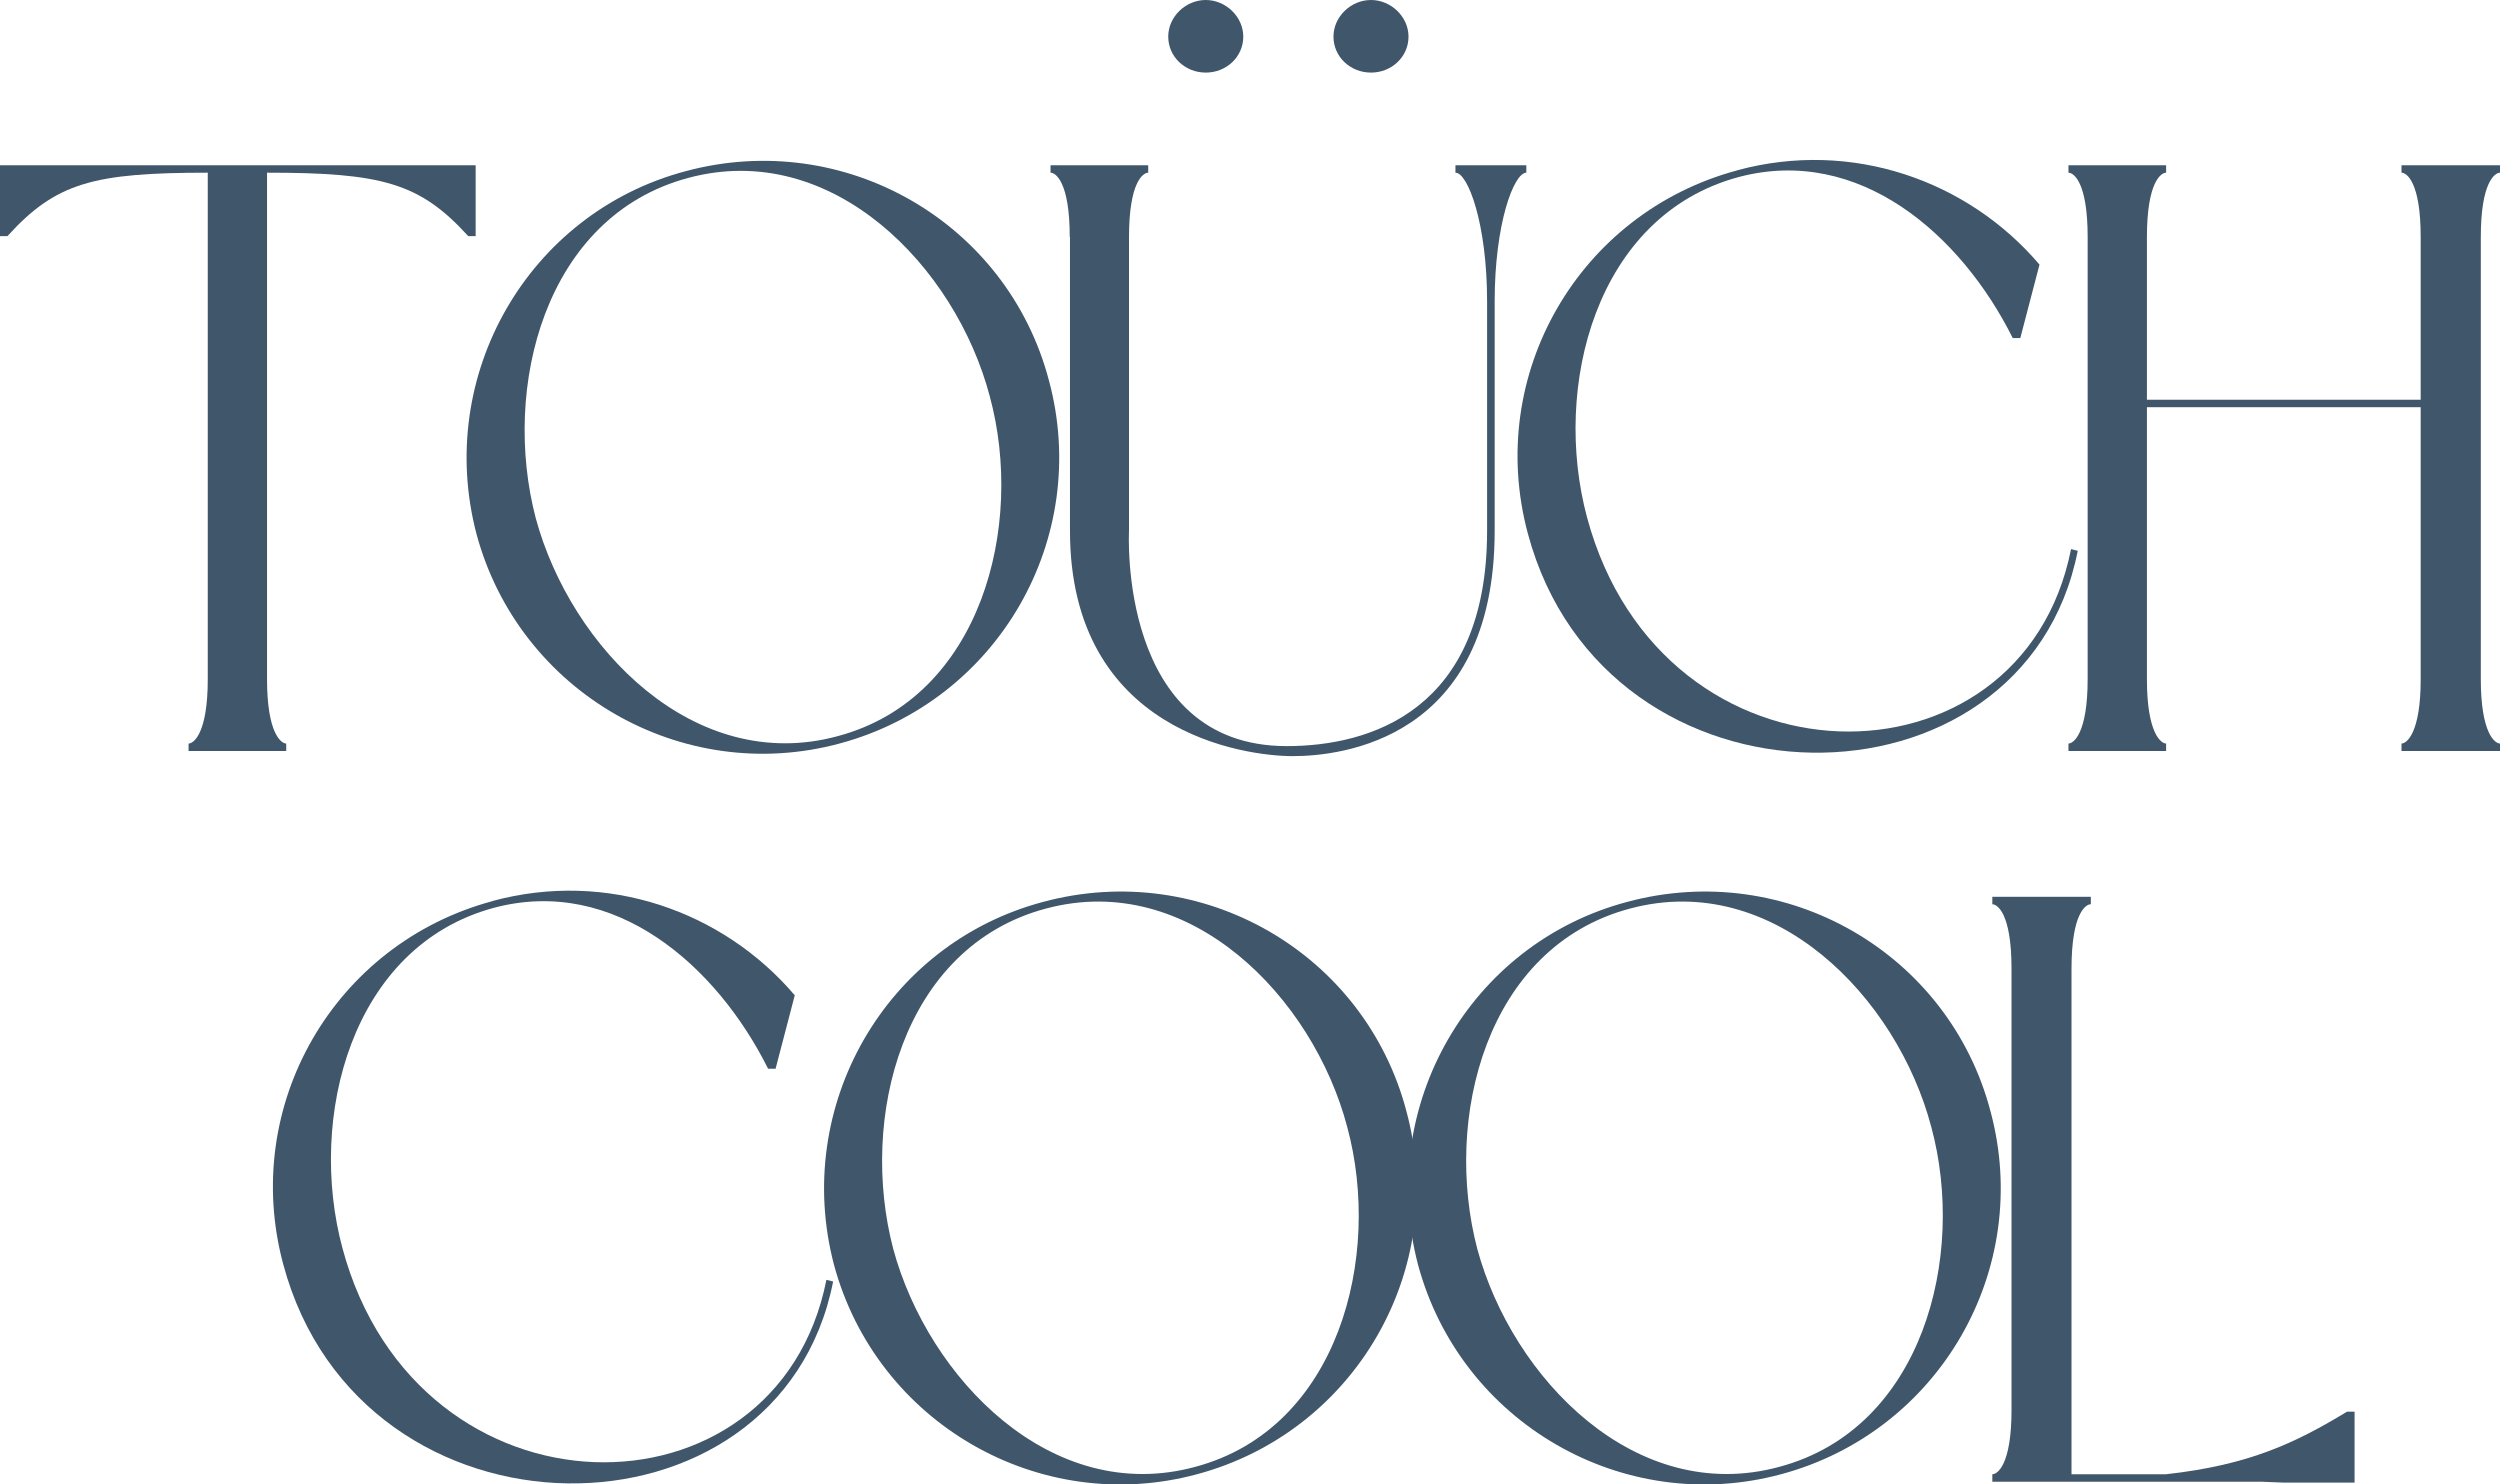
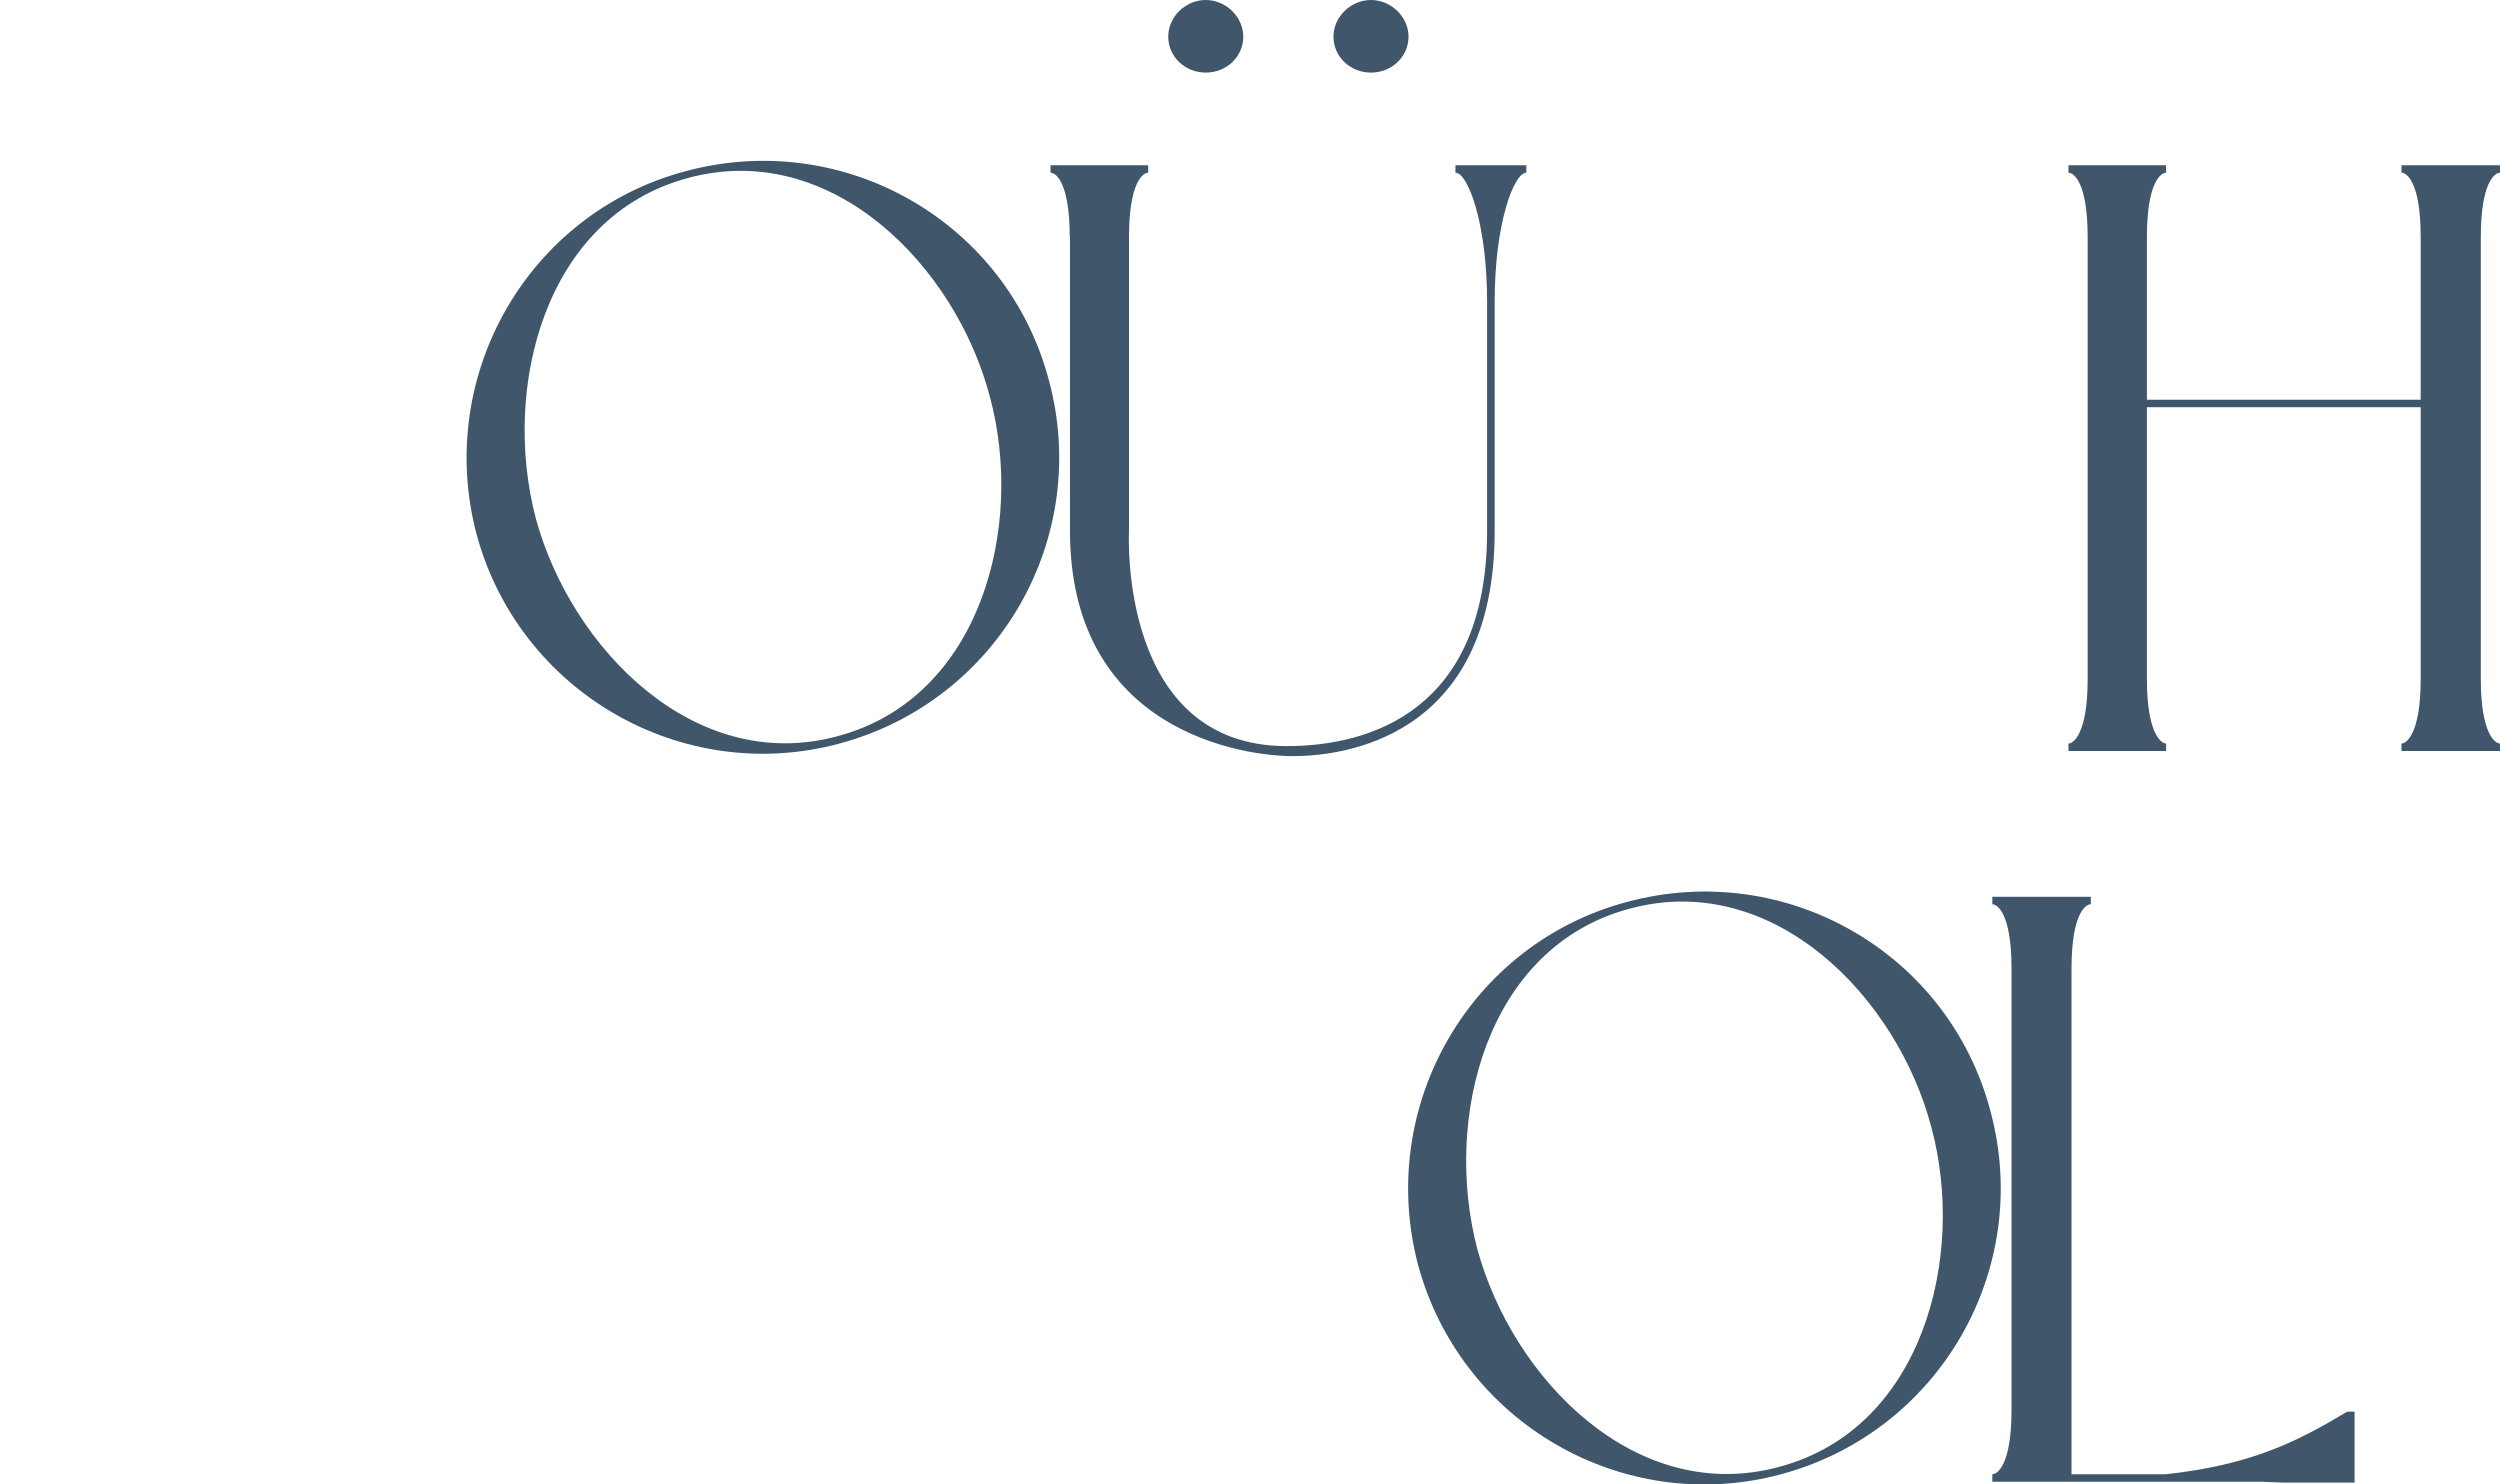
<svg xmlns="http://www.w3.org/2000/svg" id="Camada_1" data-name="Camada 1" viewBox="0 0 204.56 121.46">
  <defs>
    <style>
      .cls-1 {
        fill: #40566b;
        stroke-width: 0px;
      }
    </style>
  </defs>
-   <path class="cls-1" d="m38.92,19.32h-.61c-3.96-4.37-7.1-5.19-16.46-5.19v41.45c0,4.44,1.16,5.26,1.57,5.26v.61h-7.99v-.61c.41,0,1.57-.82,1.57-5.26V14.13c-9.35,0-12.43.82-16.39,5.19h-.61v-5.8h38.92v5.8Z" />
  <path class="cls-1" d="m56.13,14c12.97-3.48,26.29,4.17,29.7,17.14,3.48,12.91-4.17,26.22-17.14,29.7-12.91,3.48-26.22-4.23-29.7-17.14-3.41-12.97,4.23-26.29,17.14-29.7Zm.21.55c-11.81,3.14-15.3,17.21-12.5,27.86,2.87,10.58,12.97,21.03,24.72,17.82,11.74-3.14,15.3-17.21,12.43-27.79-2.8-10.65-12.91-21.03-24.65-17.89Z" />
  <path class="cls-1" d="m87.53,19.39c0-4.51-1.16-5.26-1.57-5.26v-.61h7.99v.61c-.41,0-1.57.75-1.57,5.26v24.04s-.96,17.62,12.91,17.62c6.76,0,16.39-2.87,16.39-17.62v-18.78c0-6.35-1.57-10.52-2.59-10.52v-.61h5.8v.61c-1.02,0-2.59,4.17-2.59,10.52v18.78c0,17.14-12.63,18.44-16.52,18.44s-18.23-1.91-18.23-18.44v-24.04Zm14.2-16.39c0,1.64-1.37,2.94-3.07,2.94s-3.07-1.3-3.07-2.94,1.43-3,3.07-3,3.07,1.37,3.07,3Zm13.52,0c0,1.64-1.37,2.94-3.07,2.94s-3.07-1.3-3.07-2.94,1.43-3,3.07-3,3.07,1.37,3.07,3Z" />
-   <path class="cls-1" d="m142.16,13.93c9.35-2.53,18.85.82,24.72,7.72l-1.57,6.01h-.62c-4.23-8.47-12.56-15.77-22.4-13.18-11.75,3.14-15.3,17.21-12.43,27.86,6.15,22.87,35.58,22.94,39.6,2.59l.55.14c-4.37,22.19-38.65,22.33-45-1.43-3.48-12.97,4.17-26.22,17.14-29.7Z" />
  <path class="cls-1" d="m204.56,14.13c-.41,0-1.57.75-1.57,5.26v36.19c0,4.44,1.16,5.26,1.57,5.26v.61h-8.06v-.61c.41,0,1.57-.82,1.57-5.26v-22.26h-22.4v22.26c0,4.44,1.16,5.26,1.57,5.26v.61h-7.99v-.61c.41,0,1.57-.82,1.57-5.26V19.39c0-4.51-1.16-5.26-1.57-5.26v-.61h7.99v.61c-.41,0-1.57.75-1.57,5.26v13.32h22.4v-13.32c0-4.51-1.16-5.26-1.57-5.26v-.61h8.06v.61Z" />
-   <path class="cls-1" d="m40.31,73.72c9.35-2.53,18.85.82,24.72,7.72l-1.57,6.01h-.61c-4.23-8.47-12.56-15.77-22.4-13.18-11.74,3.14-15.3,17.21-12.43,27.86,6.15,22.88,35.58,22.94,39.6,2.59l.55.14c-4.37,22.19-38.65,22.33-45-1.43-3.48-12.97,4.17-26.22,17.14-29.7Z" />
-   <path class="cls-1" d="m85.38,73.79c12.97-3.48,26.29,4.17,29.7,17.14,3.48,12.91-4.17,26.22-17.14,29.7-12.91,3.48-26.22-4.23-29.7-17.14-3.41-12.97,4.23-26.29,17.14-29.7Zm.21.55c-11.81,3.14-15.3,17.21-12.5,27.86,2.87,10.58,12.97,21.03,24.72,17.82,11.74-3.14,15.29-17.21,12.43-27.79-2.8-10.65-12.91-21.03-24.65-17.89Z" />
  <path class="cls-1" d="m133.17,73.79c12.97-3.48,26.29,4.17,29.7,17.14,3.48,12.91-4.17,26.22-17.14,29.7-12.91,3.48-26.22-4.23-29.7-17.14-3.41-12.97,4.23-26.29,17.14-29.7Zm.21.55c-11.81,3.14-15.3,17.21-12.5,27.86,2.87,10.58,12.97,21.03,24.72,17.82,11.74-3.14,15.29-17.21,12.43-27.79-2.8-10.65-12.91-21.03-24.65-17.89Z" />
  <path class="cls-1" d="m171.07,73.99c-.41,0-1.57.75-1.57,5.26v41.38h7.72c6.83-.75,10.65-2.59,14.82-5.12h.62v5.8h-5.87l-1.78-.07h-21.99v-.61c.41,0,1.57-.75,1.57-5.26v-36.12c0-4.51-1.16-5.26-1.57-5.26v-.61h8.06v.61Z" />
</svg>